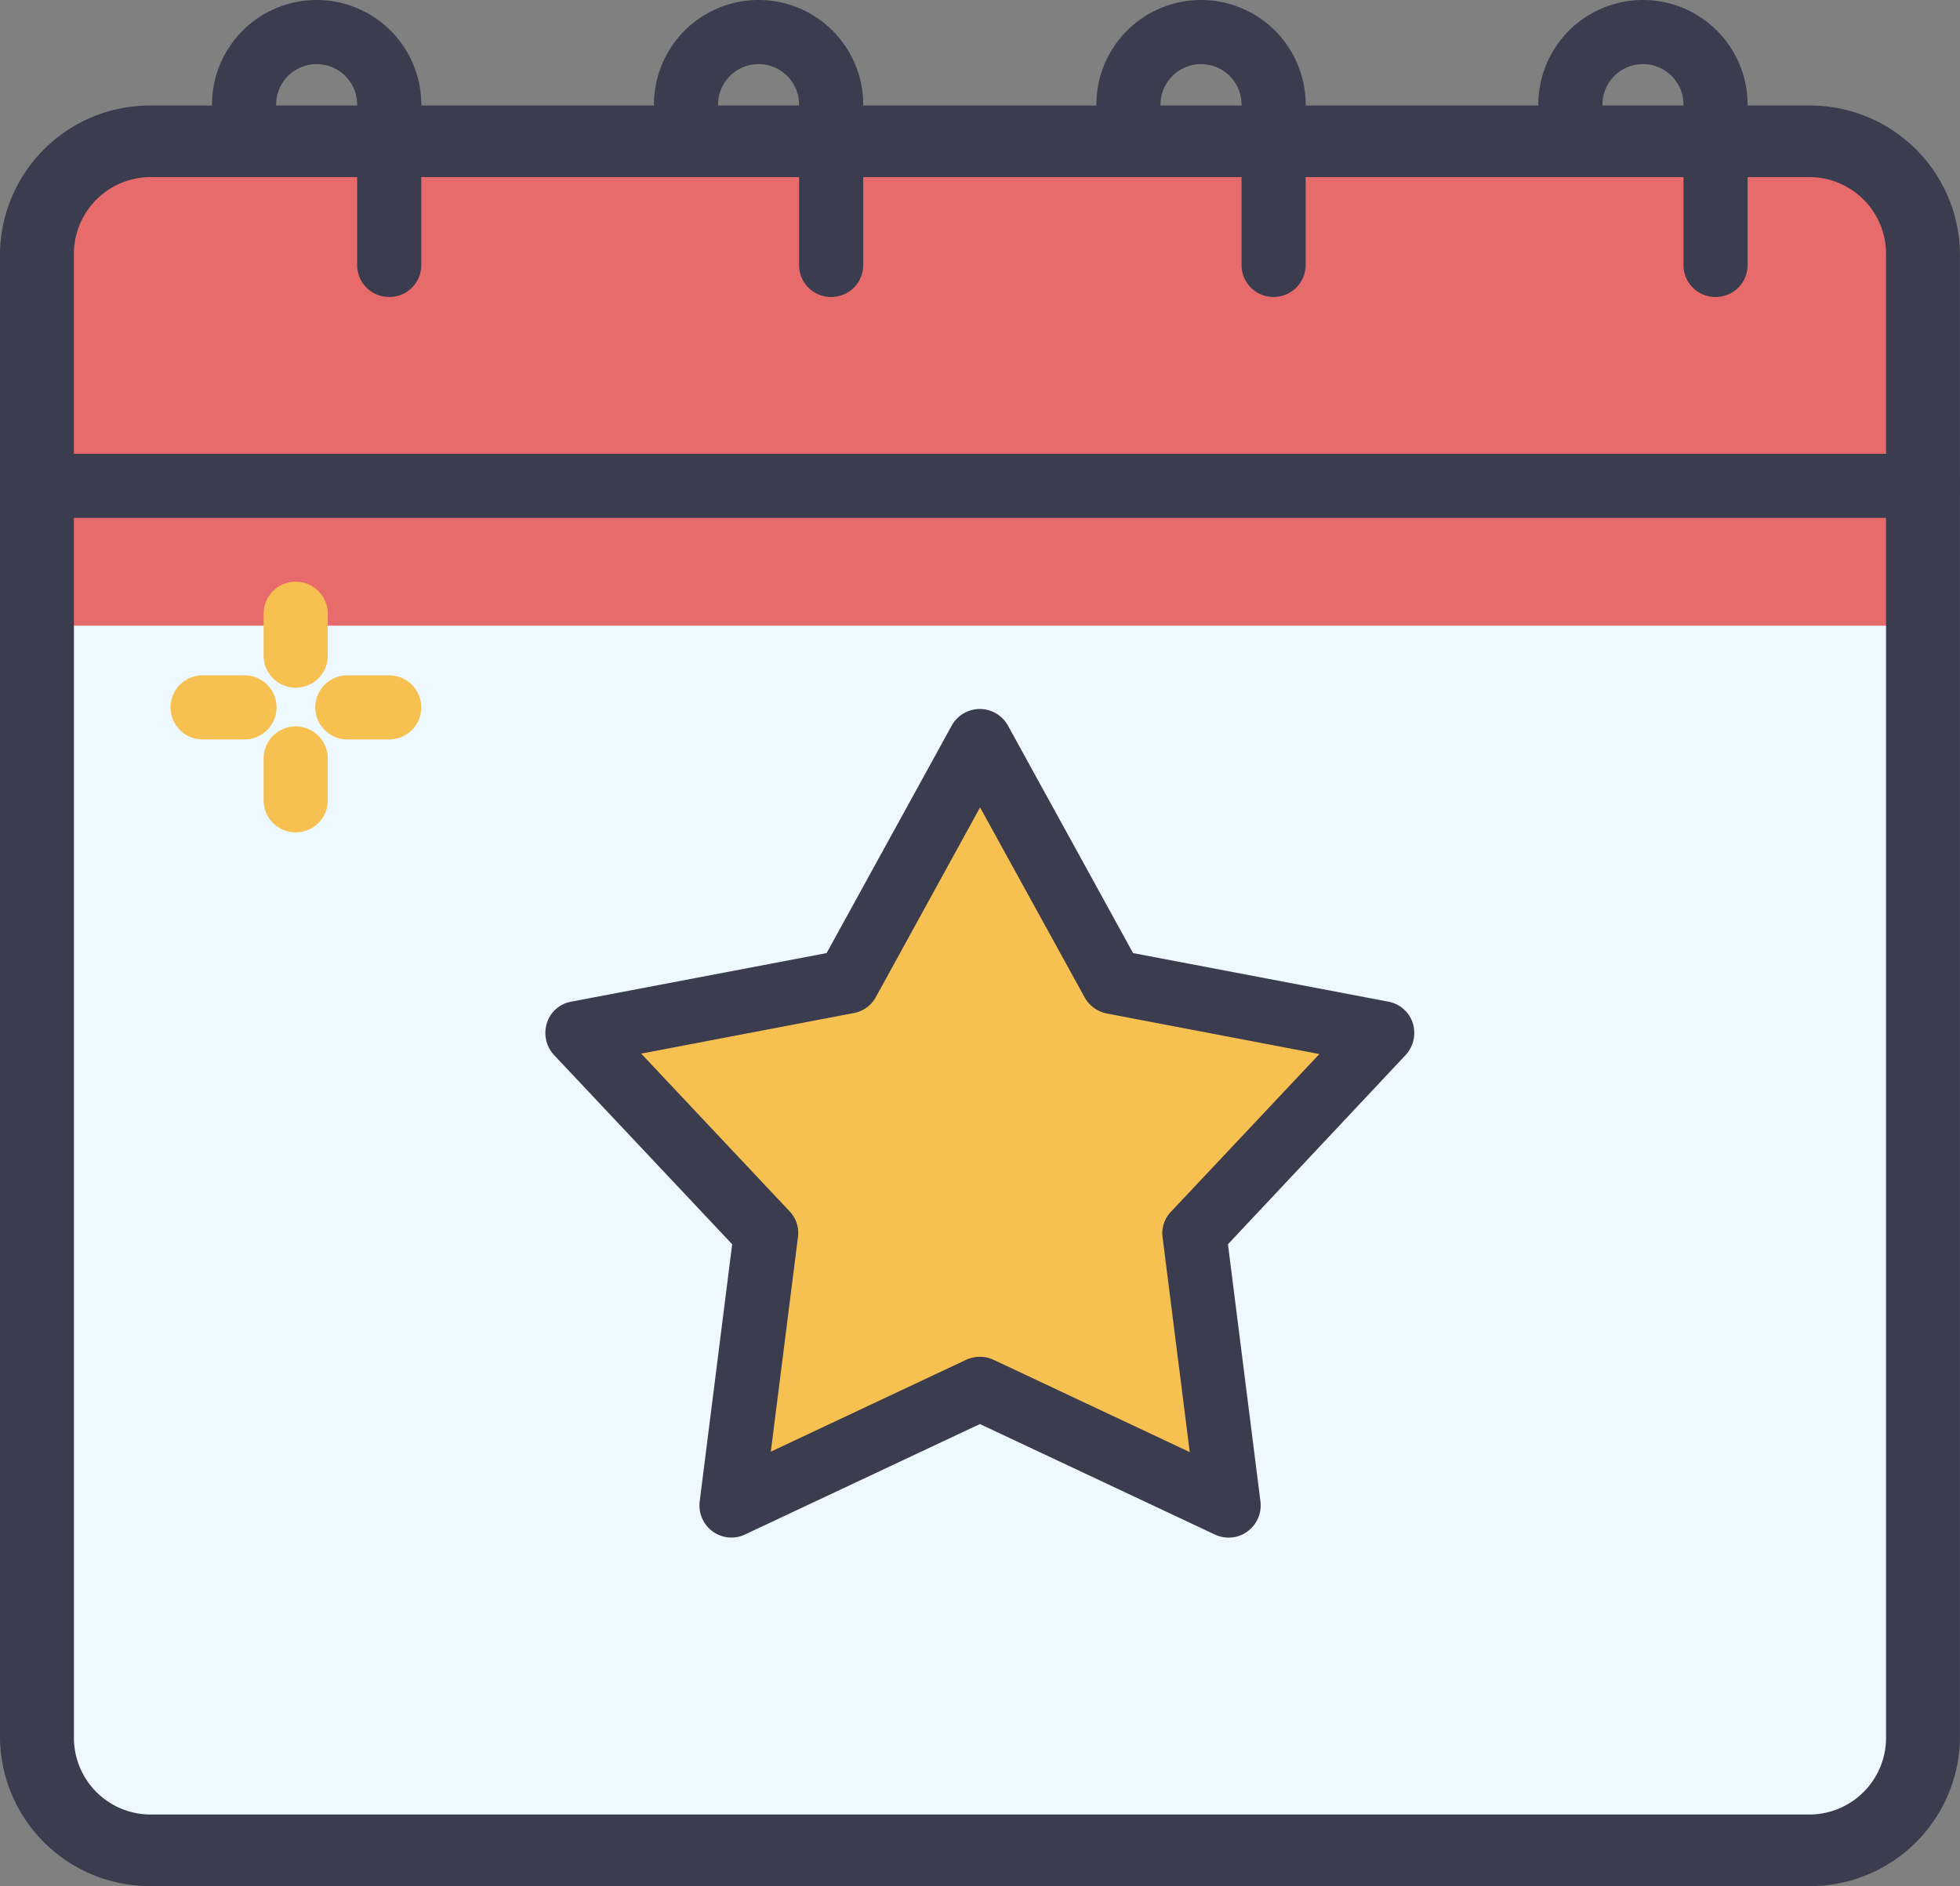
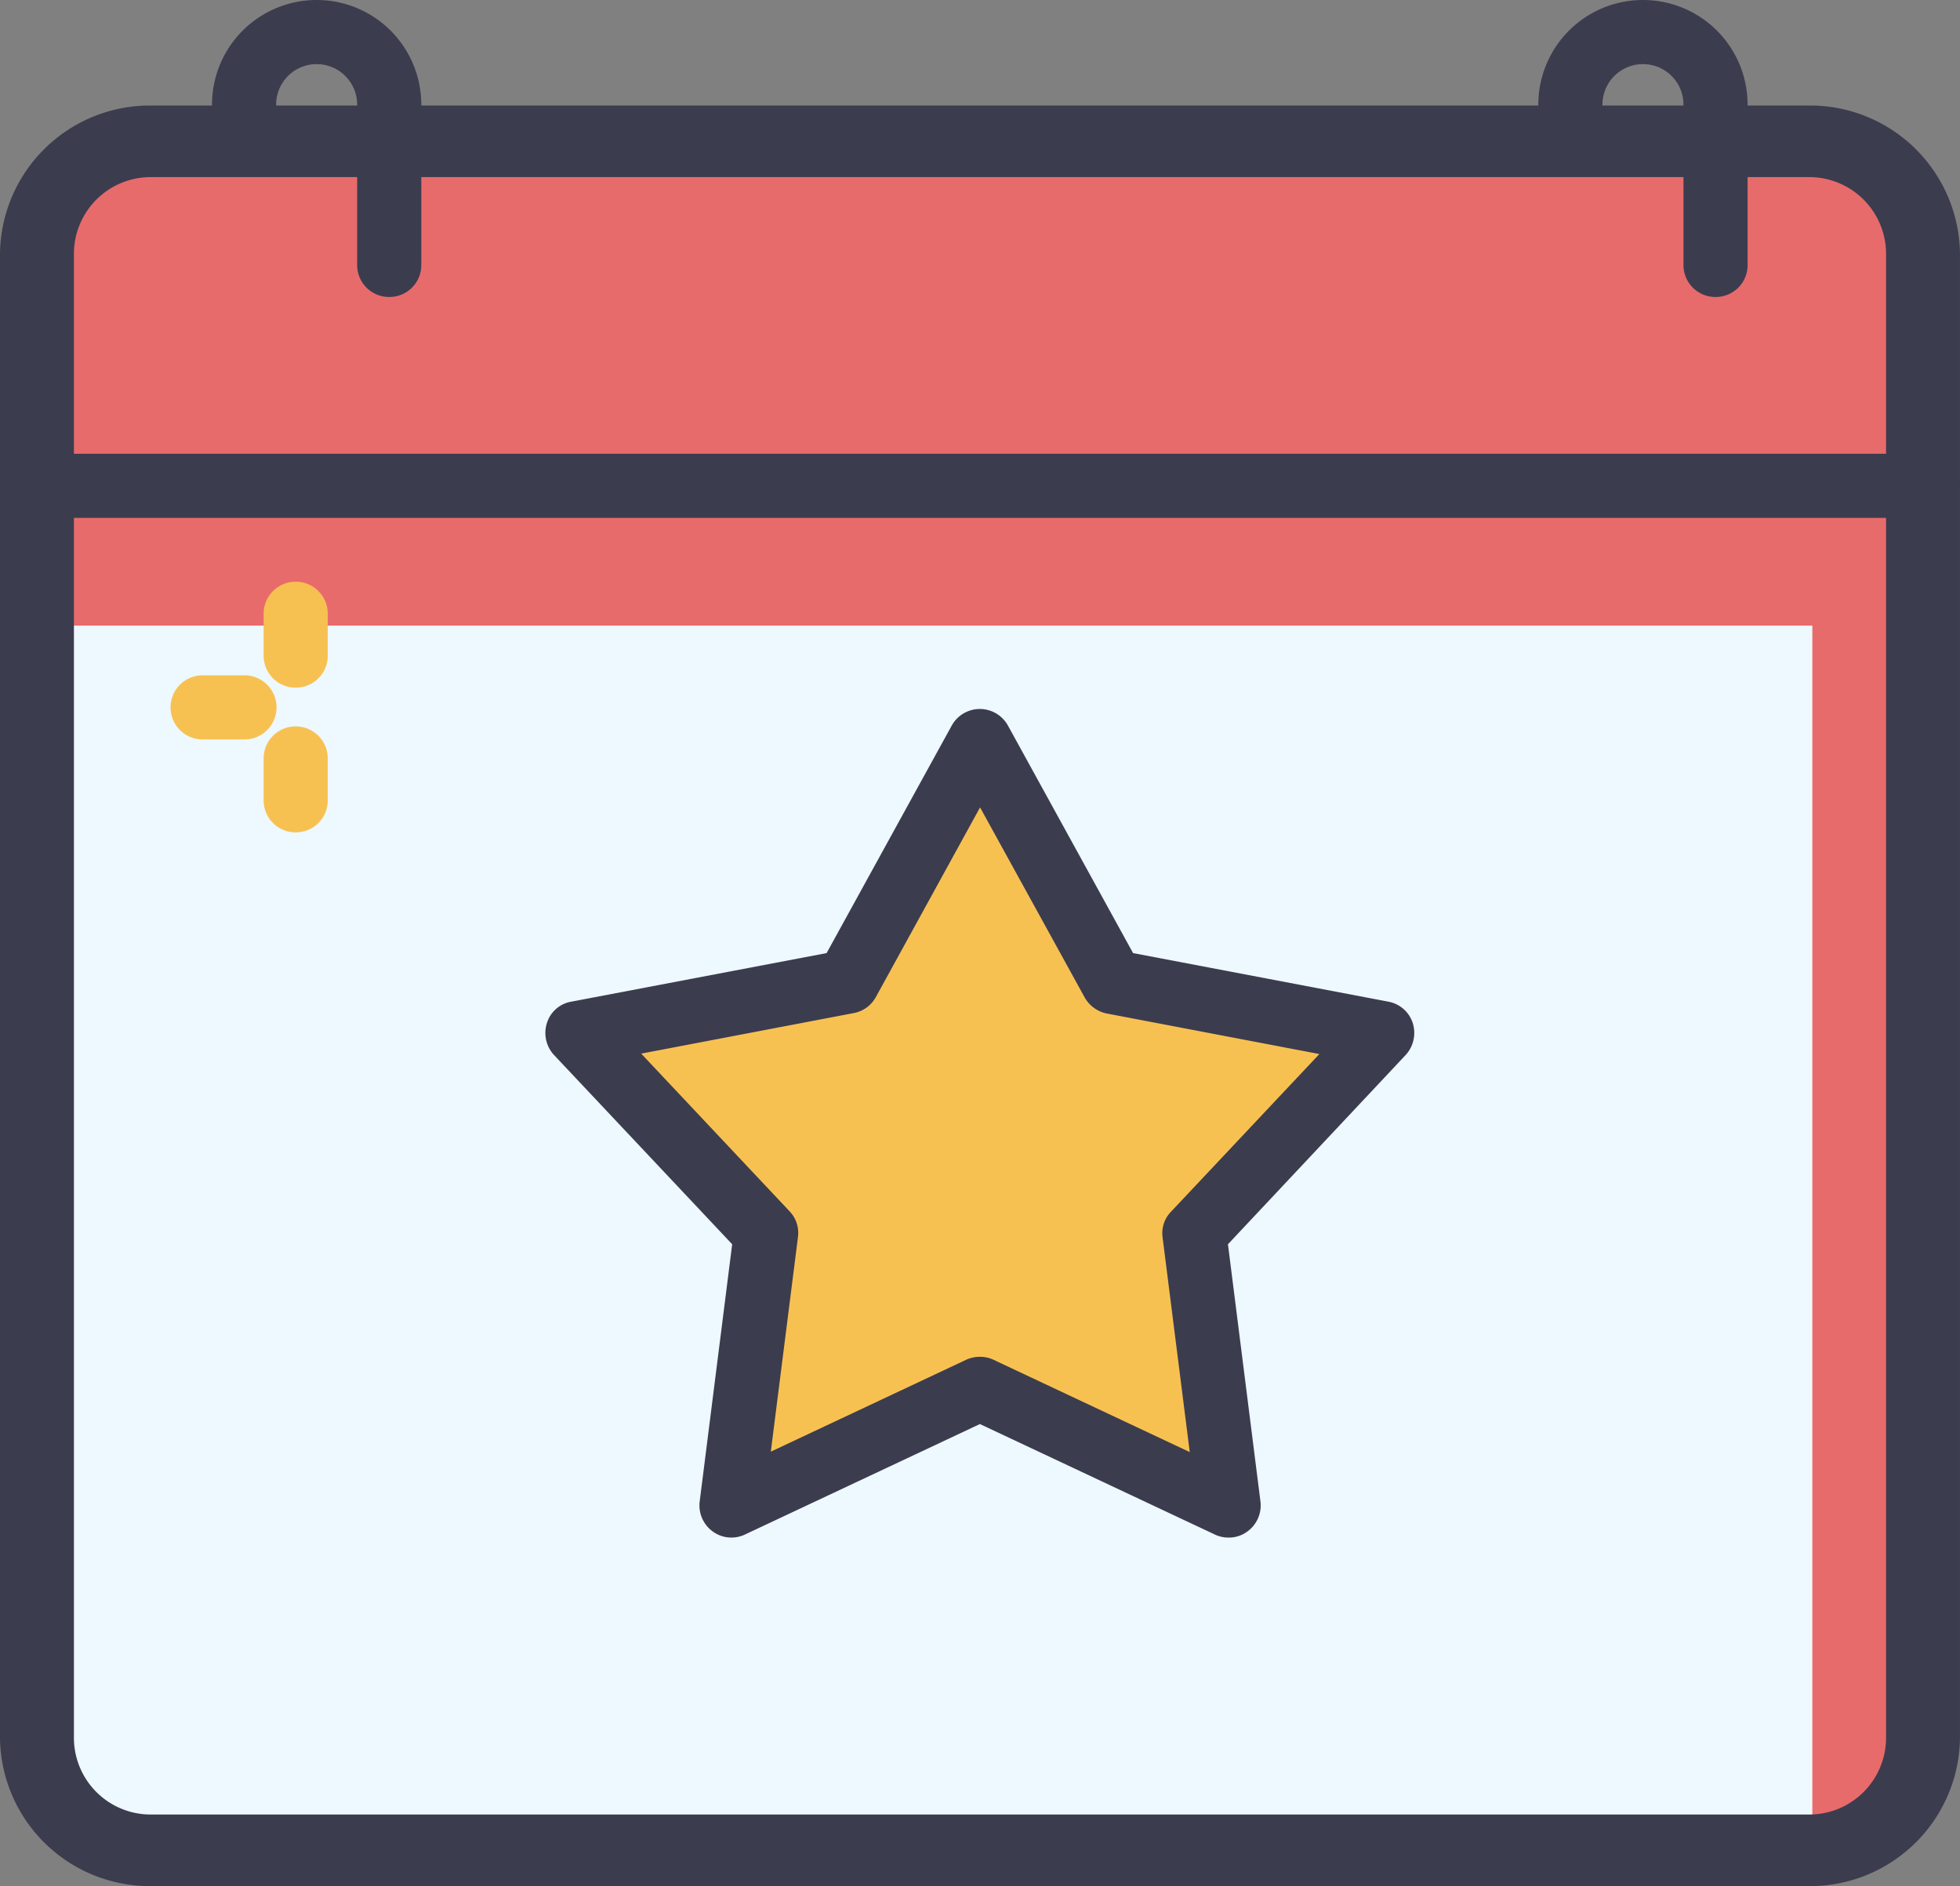
<svg xmlns="http://www.w3.org/2000/svg" width="59.262" height="57.037" viewBox="0 0 59.262 57.037">
  <rect x="0" y="0" width="59.262" height="57.037" fill="#808080" stroke="none" />
  <g id="icon2" transform="translate(-65.1 -65.1)">
    <g id="Group_20779" data-name="Group 20779" transform="translate(66.069 69.26)">
      <path id="Path_3584" data-name="Path 3584" d="M126.128,147.907H75.795a3.435,3.435,0,0,1-3.495-3.383V99.383A3.435,3.435,0,0,1,75.795,96h50.333a3.435,3.435,0,0,1,3.495,3.383v45.141A3.435,3.435,0,0,1,126.128,147.907Z" transform="translate(-72.3 -96)" fill="#e86b6b" />
    </g>
    <g id="Group_20780" data-name="Group 20780" transform="translate(66.069 84.02)">
-       <path id="Path_3585" data-name="Path 3585" d="M72.3,163.8v34.118a3.277,3.277,0,0,0,3.495,3.016h50.333a3.277,3.277,0,0,0,3.495-3.016V163.8Z" transform="translate(-72.3 -163.8)" fill="#eef8ff" />
+       <path id="Path_3585" data-name="Path 3585" d="M72.3,163.8v34.118a3.277,3.277,0,0,0,3.495,3.016h50.333V163.8Z" transform="translate(-72.3 -163.8)" fill="#eef8ff" />
    </g>
    <g id="Group_20781" data-name="Group 20781" transform="translate(65.113 78.822)">
      <path id="Path_3586" data-name="Path 3586" d="M123.33,158.539H66.318a.979.979,0,1,1,0-1.939H123.33a.979.979,0,1,1,0,1.939Z" transform="translate(-65.2 -156.6)" fill="#3c3c4f" />
    </g>
    <g id="Group_20782" data-name="Group 20782" transform="translate(82.573 87.444)">
      <path id="Path_3587" data-name="Path 3587" d="M177.858,203.5l4,7.271,8.159,1.562-5.682,6.045,1.037,8.24-7.513-3.528-7.513,3.528,1.037-8.24-5.682-6.045,8.159-1.562Z" transform="translate(-165.7 -203.5)" fill="#f7c152" />
    </g>
    <g id="Group_20783" data-name="Group 20783" transform="translate(81.597 86.54)">
      <path id="Path_3588" data-name="Path 3588" d="M179.1,221.357a.941.941,0,0,1-.417-.094l-7.1-3.339-7.1,3.339a.957.957,0,0,1-.983-.094.973.973,0,0,1-.39-.9l.983-7.782-5.386-5.722a.982.982,0,0,1-.215-.969.935.935,0,0,1,.741-.646l7.715-1.468,3.783-6.88a.971.971,0,0,1,1.7,0l3.783,6.88,7.715,1.468a.957.957,0,0,1,.741.646.989.989,0,0,1-.215.969l-5.372,5.722.983,7.782a.973.973,0,0,1-.39.9A.931.931,0,0,1,179.1,221.357Zm-7.513-5.466a.941.941,0,0,1,.417.094l5.924,2.787-.821-6.49a.929.929,0,0,1,.256-.781l4.484-4.766-6.422-1.225a.991.991,0,0,1-.673-.485l-3.164-5.749-3.151,5.736a.963.963,0,0,1-.673.485l-6.422,1.225,4.484,4.766a.943.943,0,0,1,.256.781l-.821,6.49,5.924-2.787A1.03,1.03,0,0,1,171.586,215.89Z" transform="translate(-158.452 -196.3)" fill="#3c3c4f" />
    </g>
    <g id="Group_20784" data-name="Group 20784" transform="translate(65.1 68.291)">
      <path id="Path_3589" data-name="Path 3589" d="M119.767,142.646H69.694a4.534,4.534,0,0,1-4.594-4.451V93.251A4.534,4.534,0,0,1,69.694,88.8h50.073a4.534,4.534,0,0,1,4.594,4.451v44.944A4.534,4.534,0,0,1,119.767,142.646ZM69.694,90.965a2.322,2.322,0,0,0-2.359,2.286v44.944a2.322,2.322,0,0,0,2.359,2.286h50.073a2.322,2.322,0,0,0,2.359-2.286V93.251a2.322,2.322,0,0,0-2.359-2.286Z" transform="translate(-65.1 -88.8)" fill="#3c3c4f" />
    </g>
    <g id="Group_20789" data-name="Group 20789" transform="translate(71.509 65.1)">
      <g id="Group_20785" data-name="Group 20785" transform="translate(0 0)">
        <path id="Path_3590" data-name="Path 3590" d="M118.059,74.081a.965.965,0,0,1-.969-.969V68.264a1.225,1.225,0,1,0-2.45,0v1a.969.969,0,0,1-1.939,0v-1a3.164,3.164,0,0,1,6.328,0v4.861A.963.963,0,0,1,118.059,74.081Z" transform="translate(-112.7 -65.1)" fill="#3c3c4f" />
      </g>
      <g id="Group_20786" data-name="Group 20786" transform="translate(13.362 0)">
-         <path id="Path_3591" data-name="Path 3591" d="M197.859,74.081a.965.965,0,0,1-.969-.969V68.264a1.225,1.225,0,1,0-2.45,0v1a.969.969,0,0,1-1.939,0v-1a3.164,3.164,0,1,1,6.328,0v4.861A.963.963,0,0,1,197.859,74.081Z" transform="translate(-192.5 -65.1)" fill="#3c3c4f" />
-       </g>
+         </g>
      <g id="Group_20787" data-name="Group 20787" transform="translate(26.74 0)">
-         <path id="Path_3592" data-name="Path 3592" d="M277.759,74.081a.965.965,0,0,1-.969-.969V68.264a1.225,1.225,0,1,0-2.45,0v1a.969.969,0,0,1-1.939,0v-1a3.164,3.164,0,0,1,6.328,0v4.861A.971.971,0,0,1,277.759,74.081Z" transform="translate(-272.4 -65.1)" fill="#3c3c4f" />
-       </g>
+         </g>
      <g id="Group_20788" data-name="Group 20788" transform="translate(40.102 0)">
        <path id="Path_3593" data-name="Path 3593" d="M357.559,74.081a.965.965,0,0,1-.969-.969V68.264a1.225,1.225,0,0,0-2.45,0v1a.969.969,0,1,1-1.939,0v-1a3.164,3.164,0,1,1,6.328,0v4.861A.963.963,0,0,1,357.559,74.081Z" transform="translate(-352.2 -65.1)" fill="#3c3c4f" />
      </g>
    </g>
    <g id="Group_20794" data-name="Group 20794" transform="translate(70.257 82.695)">
      <g id="Group_20790" data-name="Group 20790" transform="translate(2.814)">
        <path id="Path_3594" data-name="Path 3594" d="M125.269,184.1a.965.965,0,0,1-.969-.969v-1.266a.969.969,0,0,1,1.939,0v1.266A.965.965,0,0,1,125.269,184.1Z" transform="translate(-124.3 -180.9)" fill="#f7c152" />
      </g>
      <g id="Group_20791" data-name="Group 20791" transform="translate(2.814 4.376)">
        <path id="Path_3595" data-name="Path 3595" d="M125.269,216.6a.965.965,0,0,1-.969-.969v-1.266a.969.969,0,0,1,1.939,0v1.266A.965.965,0,0,1,125.269,216.6Z" transform="translate(-124.3 -213.4)" fill="#f7c152" />
      </g>
      <g id="Group_20792" data-name="Group 20792" transform="translate(4.376 2.827)">
-         <path id="Path_3596" data-name="Path 3596" d="M138.135,203.839h-1.266a.969.969,0,0,1,0-1.939h1.266a.969.969,0,0,1,0,1.939Z" transform="translate(-135.9 -201.9)" fill="#f7c152" />
-       </g>
+         </g>
      <g id="Group_20793" data-name="Group 20793" transform="translate(0 2.827)">
        <path id="Path_3597" data-name="Path 3597" d="M105.635,203.839h-1.266a.969.969,0,0,1,0-1.939h1.266a.969.969,0,0,1,0,1.939Z" transform="translate(-103.4 -201.9)" fill="#f7c152" />
      </g>
    </g>
  </g>
</svg>